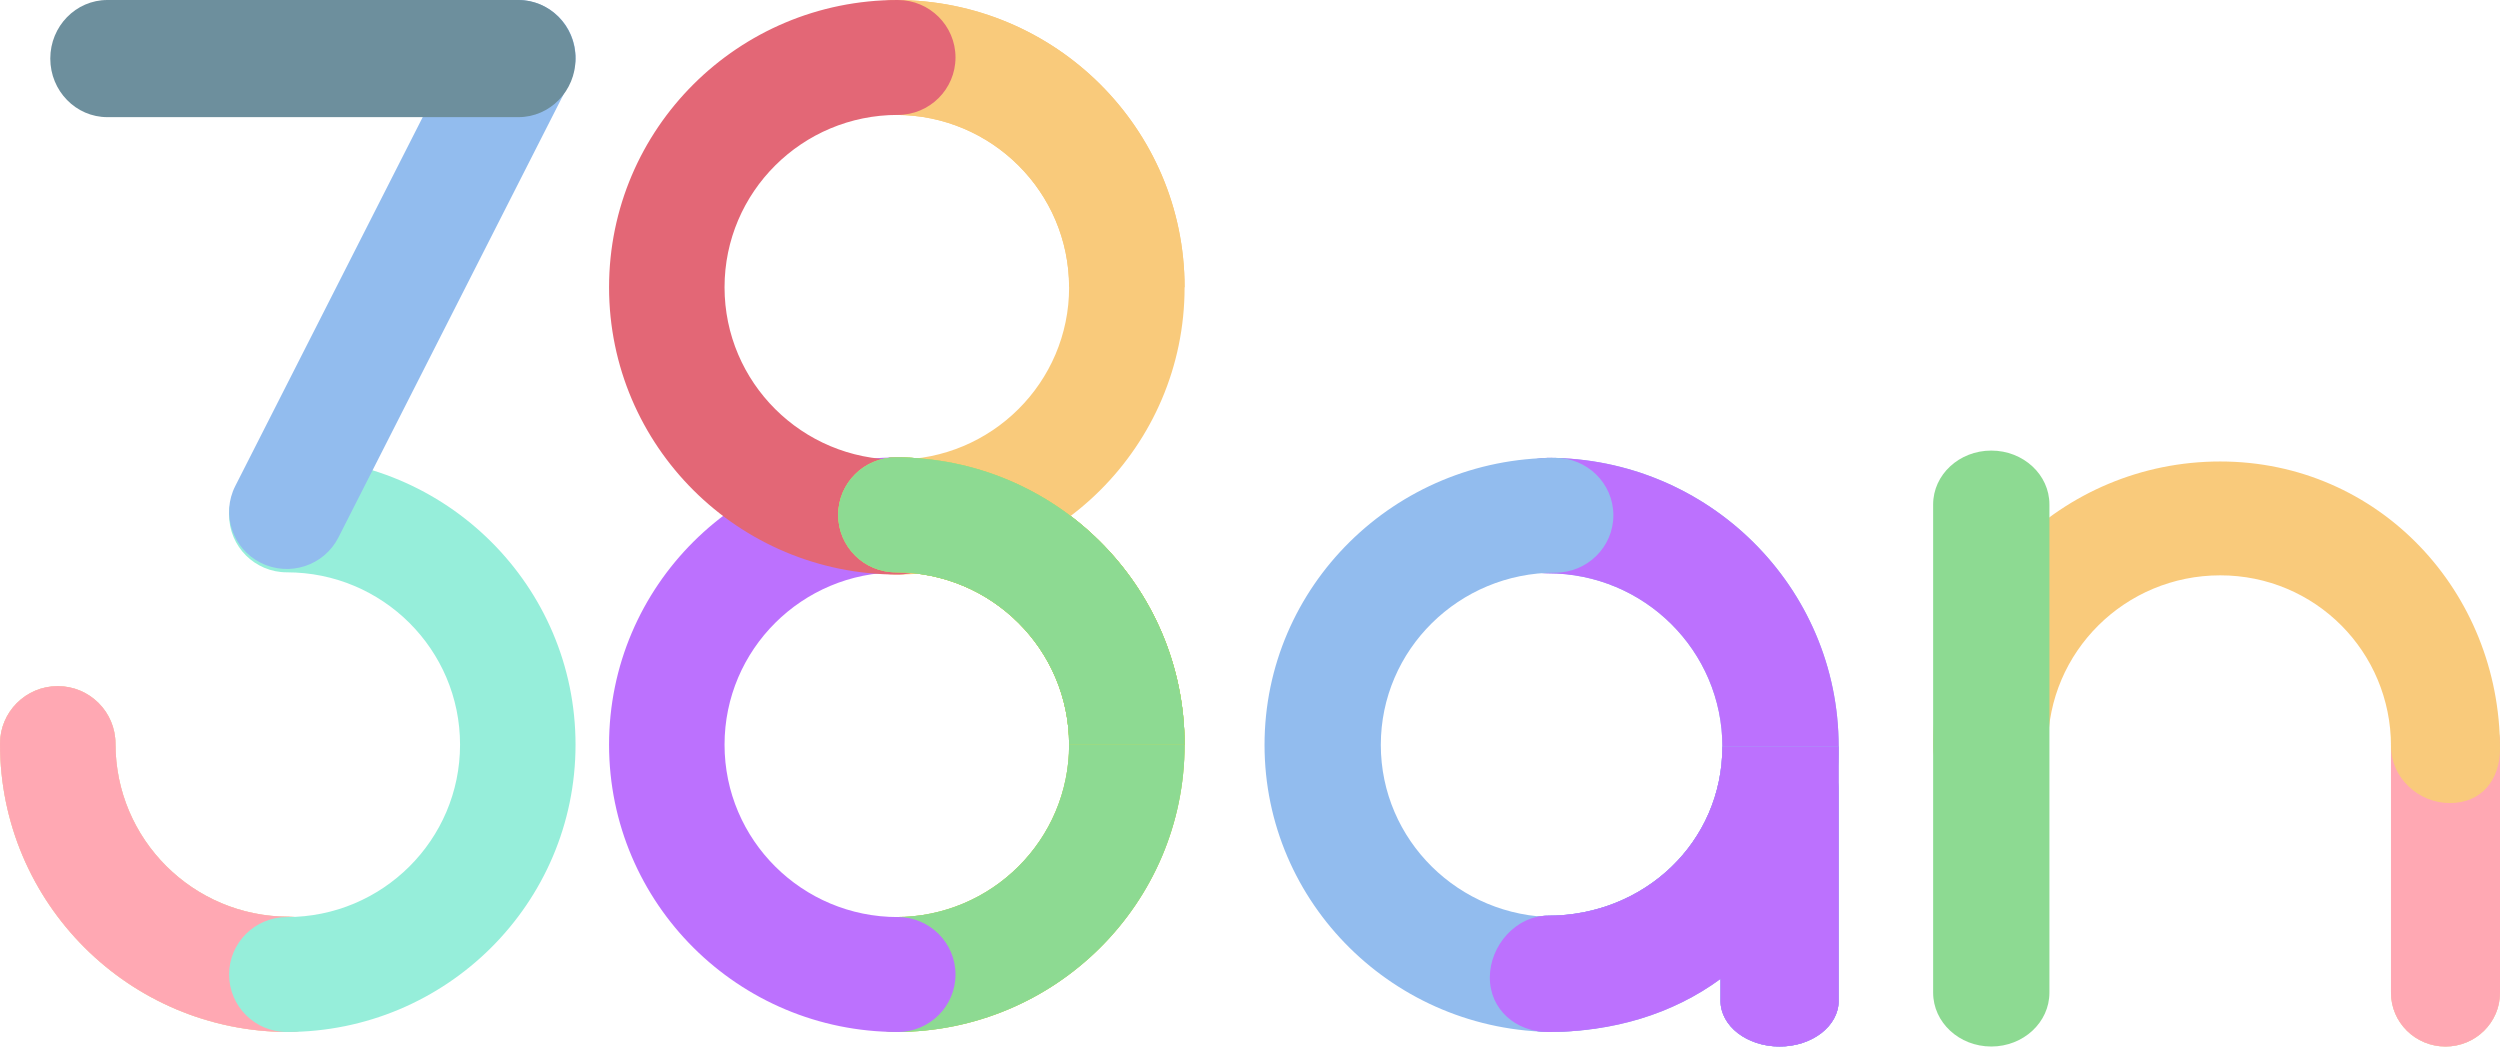
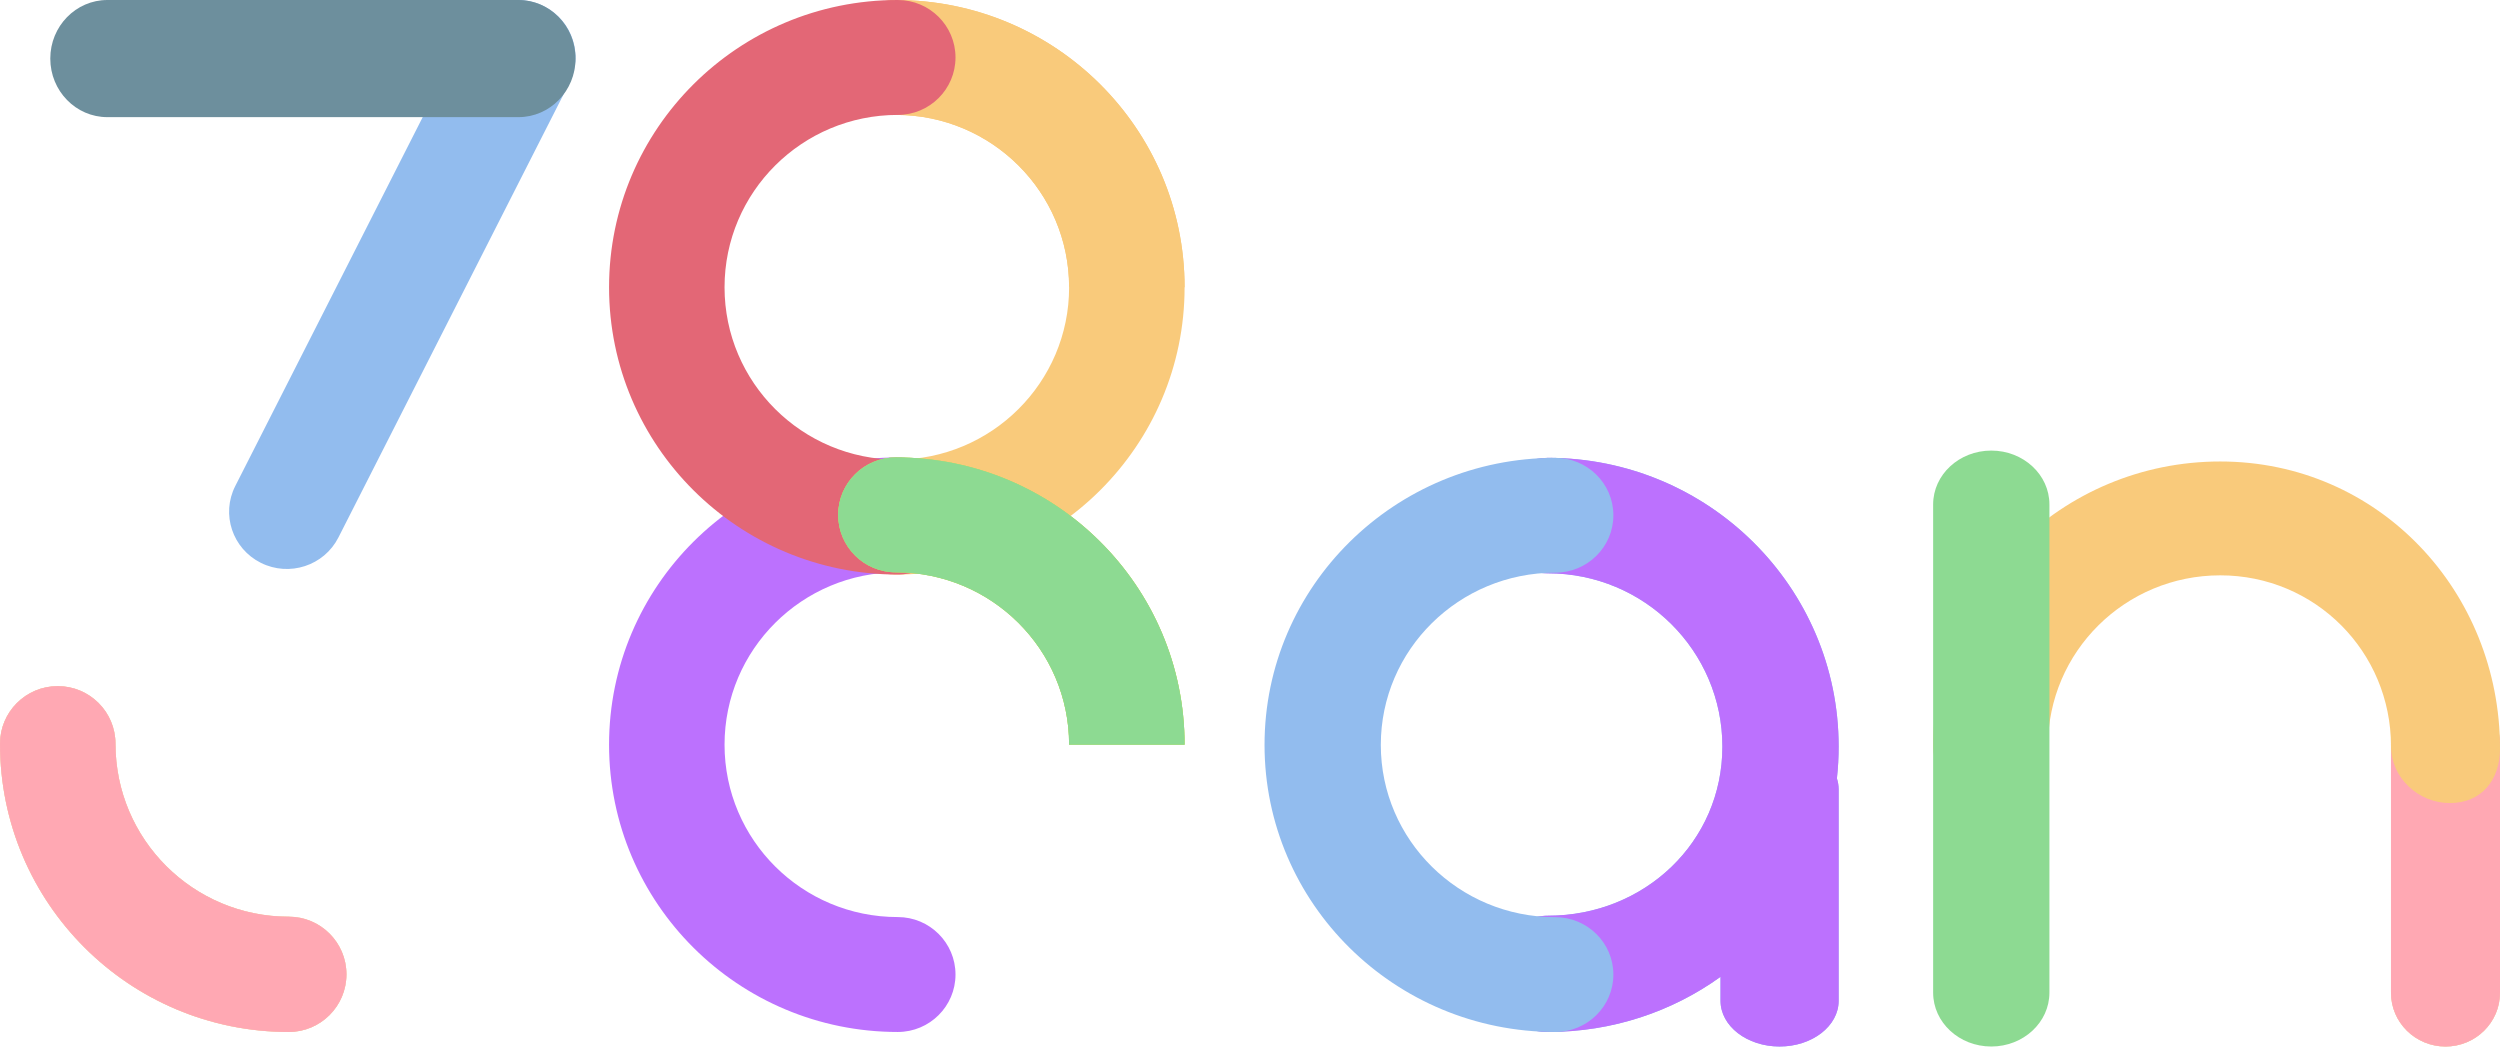
<svg xmlns="http://www.w3.org/2000/svg" xmlns:xlink="http://www.w3.org/1999/xlink" width="344px" height="144px" viewBox="0 0 344 144" version="1.1">
  <title>Group 3</title>
  <desc>Created with Sketch.</desc>
  <defs>
-     <path d="M39.469,142 C61.408,142 79.193,124.302 79.193,102.47 C79.193,80.639 61.408,62.941 39.469,62.941 C35.081,62.941 31.524,66.48 31.524,70.846 C31.524,75.213 35.081,78.752 39.469,78.752 C52.632,78.752 63.303,89.371 63.303,102.47 C63.303,115.569 52.632,126.188 39.469,126.188 C35.081,126.188 31.524,129.728 31.524,134.094 C31.524,138.46 35.081,142 39.469,142 Z" id="path-1" />
    <path d="M79.193,102.47 C79.193,80.639 61.408,62.941 39.469,62.941 C35.081,62.941 31.524,66.48 31.524,70.846 C31.524,75.213 35.081,78.752 39.469,78.752 C52.632,78.752 63.303,89.371 63.303,102.47" id="path-2" />
    <path d="M7.945,142 C29.884,142 47.67,124.245 47.67,102.342 C47.67,97.962 44.113,94.411 39.725,94.411 C35.337,94.411 31.78,97.962 31.78,102.342 C31.78,115.484 21.109,126.137 7.945,126.137 C3.557,126.137 1.0658141e-14,129.688 1.0658141e-14,134.068 C1.0658141e-14,138.449 3.557,142 7.945,142 Z" id="path-3" />
    <path d="M252.759,107.109 C252.916,107.598 253,108.11 253,108.636 L253,137.706 C253,141.182 249.361,144 244.871,144 C240.381,144 236.742,141.182 236.742,137.706 L236.742,134.411 C230.101,139.194 221.889,142 213,142 C208.582,142 205,138.9 205,134.511 C205,130.123 208.582,126 213,126 C226.255,126 237,115.893 237,102.729 C237,89.564 226.255,78.891 213,78.891 C208.582,78.891 205,75.334 205,70.946 C205,66.557 208.582,63 213,63 C235.091,63 253,80.787 253,102.729 C253,104.211 252.918,105.673 252.759,107.109 Z" id="path-4" />
    <path d="M329,102.403 L329,136.597 C329,140.686 332.358,144 336.5,144 C340.642,144 344,140.686 344,136.597 L344,102.403 C344,98.314 340.642,95 336.5,95 C332.358,95 329,98.314 329,102.403 Z" id="path-5" />
-     <path d="M253,102.729 C253,104.21 253,108.11 253,108.636 L253,137.706 C253,141.182 249.361,144 244.871,144 C240.381,144 236.742,141.182 236.742,137.706 L236.742,134.705 C230.101,139.577 221.889,142 213,142 C208.582,142 205,138.9 205,134.511 C205,130.123 208.582,126 213,126 C226.255,126 237,115.893 237,102.729" id="path-6" />
  </defs>
  <g id="Page-1" stroke="none" stroke-width="1" fill="none" fill-rule="evenodd">
    <g id="38an-iteration-04-final" transform="translate(-69, -113)">
      <g id="Group-3" transform="translate(69, 113)">
        <g id="38---alt">
          <g id="8" transform="translate(83.807, 0)">
            <g id="Path" fill-rule="nonzero">
              <use fill="#CDD254" xlink:href="#path-1" />
              <use fill="#B4E069" xlink:href="#path-1" />
              <use fill="#8DDA92" xlink:href="#path-1" />
            </g>
            <path d="M39.469,79.059 C61.408,79.059 79.193,61.361 79.193,39.53 C79.193,17.698 61.408,3.55271368e-14 39.469,3.55271368e-14 C35.081,3.55271368e-14 31.524,3.54 31.524,7.906 C31.524,12.272 35.081,15.812 39.469,15.812 C52.632,15.812 63.303,26.431 63.303,39.53 C63.303,52.629 52.632,63.248 39.469,63.248 C35.081,63.248 31.524,66.787 31.524,71.154 C31.524,75.52 35.081,79.059 39.469,79.059 Z" id="Path" fill="#F9CA7B" fill-rule="nonzero" />
            <path d="M7.945,142 C29.884,142 47.67,124.302 47.67,102.47 C47.67,80.639 29.884,62.941 7.945,62.941 C3.557,62.941 0,66.48 0,70.846 C0,75.213 3.557,78.752 7.945,78.752 C21.109,78.752 31.78,89.371 31.78,102.47 C31.78,115.569 21.109,126.188 7.945,126.188 C3.557,126.188 0,129.728 0,134.094 C0,138.46 3.557,142 7.945,142 Z" id="Path-Copy-2" fill="#BC71FE" fill-rule="nonzero" transform="translate(23.835, 102.47) scale(-1, 1) translate(-23.835, -102.47) " />
            <path d="M79.193,39.53 C79.193,17.698 61.408,-7.10542736e-15 39.469,-7.10542736e-15 C35.081,-7.10542736e-15 31.524,3.54 31.524,7.906 C31.524,12.272 35.081,15.812 39.469,15.812 C52.632,15.812 63.303,26.431 63.303,39.53" id="Path" fill="#F9CA7B" fill-rule="nonzero" />
            <path d="M7.945,79.059 C29.884,79.059 47.67,61.361 47.67,39.53 C47.67,17.698 29.884,3.55271368e-14 7.945,3.55271368e-14 C3.557,3.55271368e-14 0,3.54 0,7.906 C0,12.272 3.557,15.812 7.945,15.812 C21.109,15.812 31.78,26.431 31.78,39.53 C31.78,52.629 21.109,63.248 7.945,63.248 C3.557,63.248 0,66.787 0,71.154 C0,75.52 3.557,79.059 7.945,79.059 Z" id="Path-Copy" fill="#E36776" fill-rule="nonzero" transform="translate(23.835, 39.53) scale(-1, 1) translate(-23.835, -39.53) " />
            <g id="Shape" fill-rule="nonzero">
              <use fill="#CDD254" xlink:href="#path-2" />
              <use fill="#B4E069" xlink:href="#path-2" />
              <use fill="#8DDA92" xlink:href="#path-2" />
            </g>
          </g>
          <g id="3" transform="translate(0, 0)">
            <g id="Path" fill-rule="nonzero" transform="translate(23.835, 118.205) scale(-1, 1) translate(-23.835, -118.205) ">
              <use fill="#E4D376" xlink:href="#path-3" />
              <use fill="#FFCCD2" xlink:href="#path-3" />
              <use fill-opacity="0.71" fill="#FF9AA6" xlink:href="#path-3" />
            </g>
-             <path d="M39.469,142 C61.408,142 79.193,124.302 79.193,102.47 C79.193,80.639 61.408,62.941 39.469,62.941 C35.081,62.941 31.524,66.48 31.524,70.846 C31.524,75.213 35.081,78.752 39.469,78.752 C52.632,78.752 63.303,89.371 63.303,102.47 C63.303,115.569 52.632,126.188 39.469,126.188 C35.081,126.188 31.524,129.728 31.524,134.094 C31.524,138.46 35.081,142 39.469,142 Z" id="Path-Copy-3" fill="#96EEDA" fill-rule="nonzero" />
            <path d="M46.565,73.958 L78.343,11.416 C80.316,7.533 78.739,2.799 74.82,0.843 C70.902,-1.113 66.125,0.45 64.152,4.334 L32.374,66.876 C30.401,70.759 31.978,75.493 35.897,77.449 C39.815,79.405 44.592,77.842 46.565,73.958 Z" id="Line-2" fill="#92BCEE" fill-rule="nonzero" />
            <path d="M14.776,16.119 L71.338,16.119 C75.676,16.119 79.193,12.511 79.193,8.059 C79.193,3.608 75.676,5.32907052e-15 71.338,5.32907052e-15 L14.776,5.32907052e-15 C10.437,5.32907052e-15 6.92,3.608 6.92,8.059 C6.92,12.511 10.437,16.119 14.776,16.119 Z" id="Line-2-Copy" fill="#6D8F9D" fill-rule="nonzero" />
          </g>
        </g>
        <g id="Combined-Shape" fill-rule="nonzero">
          <use fill="#92BCEE" xlink:href="#path-4" />
          <use fill="#BC71FE" xlink:href="#path-4" />
        </g>
        <g id="Line-Copy-2" fill-rule="nonzero">
          <use fill="#E4D376" xlink:href="#path-5" />
          <use fill="#FFCCD2" xlink:href="#path-5" />
          <use fill-opacity="0.71" fill="#FF9AA6" xlink:href="#path-5" />
        </g>
        <path d="M289,126 C310.631,126 328.5,109.315 328.5,87.5 C328.5,65.685 310.964,48 289.333,48 C285.007,48 281.5,51.537 281.5,55.9 C281.5,60.263 285.007,63.8 289.333,63.8 C302.312,63.8 312.833,74.411 312.833,87.5 C312.833,100.589 302.312,111 289.333,111 C285.007,111 281.5,114.737 281.5,119.1 C281.5,123.463 284.674,126 289,126 Z" id="Path-Copy-4" fill="#F9CA7B" fill-rule="nonzero" transform="translate(305, 87) rotate(-90) translate(-305, -87) " />
        <path d="M182,142 C204.091,142 222,124.315 222,102.5 C222,80.685 204.091,63 182,63 C177.582,63 174,66.537 174,70.9 C174,75.263 177.582,78.8 182,78.8 C195.255,78.8 206,89.411 206,102.5 C206,115.589 195.255,126.2 182,126.2 C177.582,126.2 174,129.737 174,134.1 C174,138.463 177.582,142 182,142 Z" id="Path-Copy-2" fill="#92BCEE" fill-rule="nonzero" transform="translate(198, 102.5) scale(-1, 1) translate(-198, -102.5) " />
        <g id="Path" fill-rule="nonzero">
          <use fill="#92BCEE" xlink:href="#path-6" />
          <use fill="#BC71FE" xlink:href="#path-6" />
        </g>
        <path d="M282,102.363 L282,136.59 C282,140.682 278.418,144 274,144 C269.582,144 266,140.682 266,136.59 L266,102.363 L266,69.41 C266,65.318 269.582,62 274,62 C278.418,62 282,65.318 282,69.41 L282,102.363 Z" id="Combined-Shape" fill="#8DDA92" fill-rule="nonzero" />
      </g>
    </g>
  </g>
</svg>